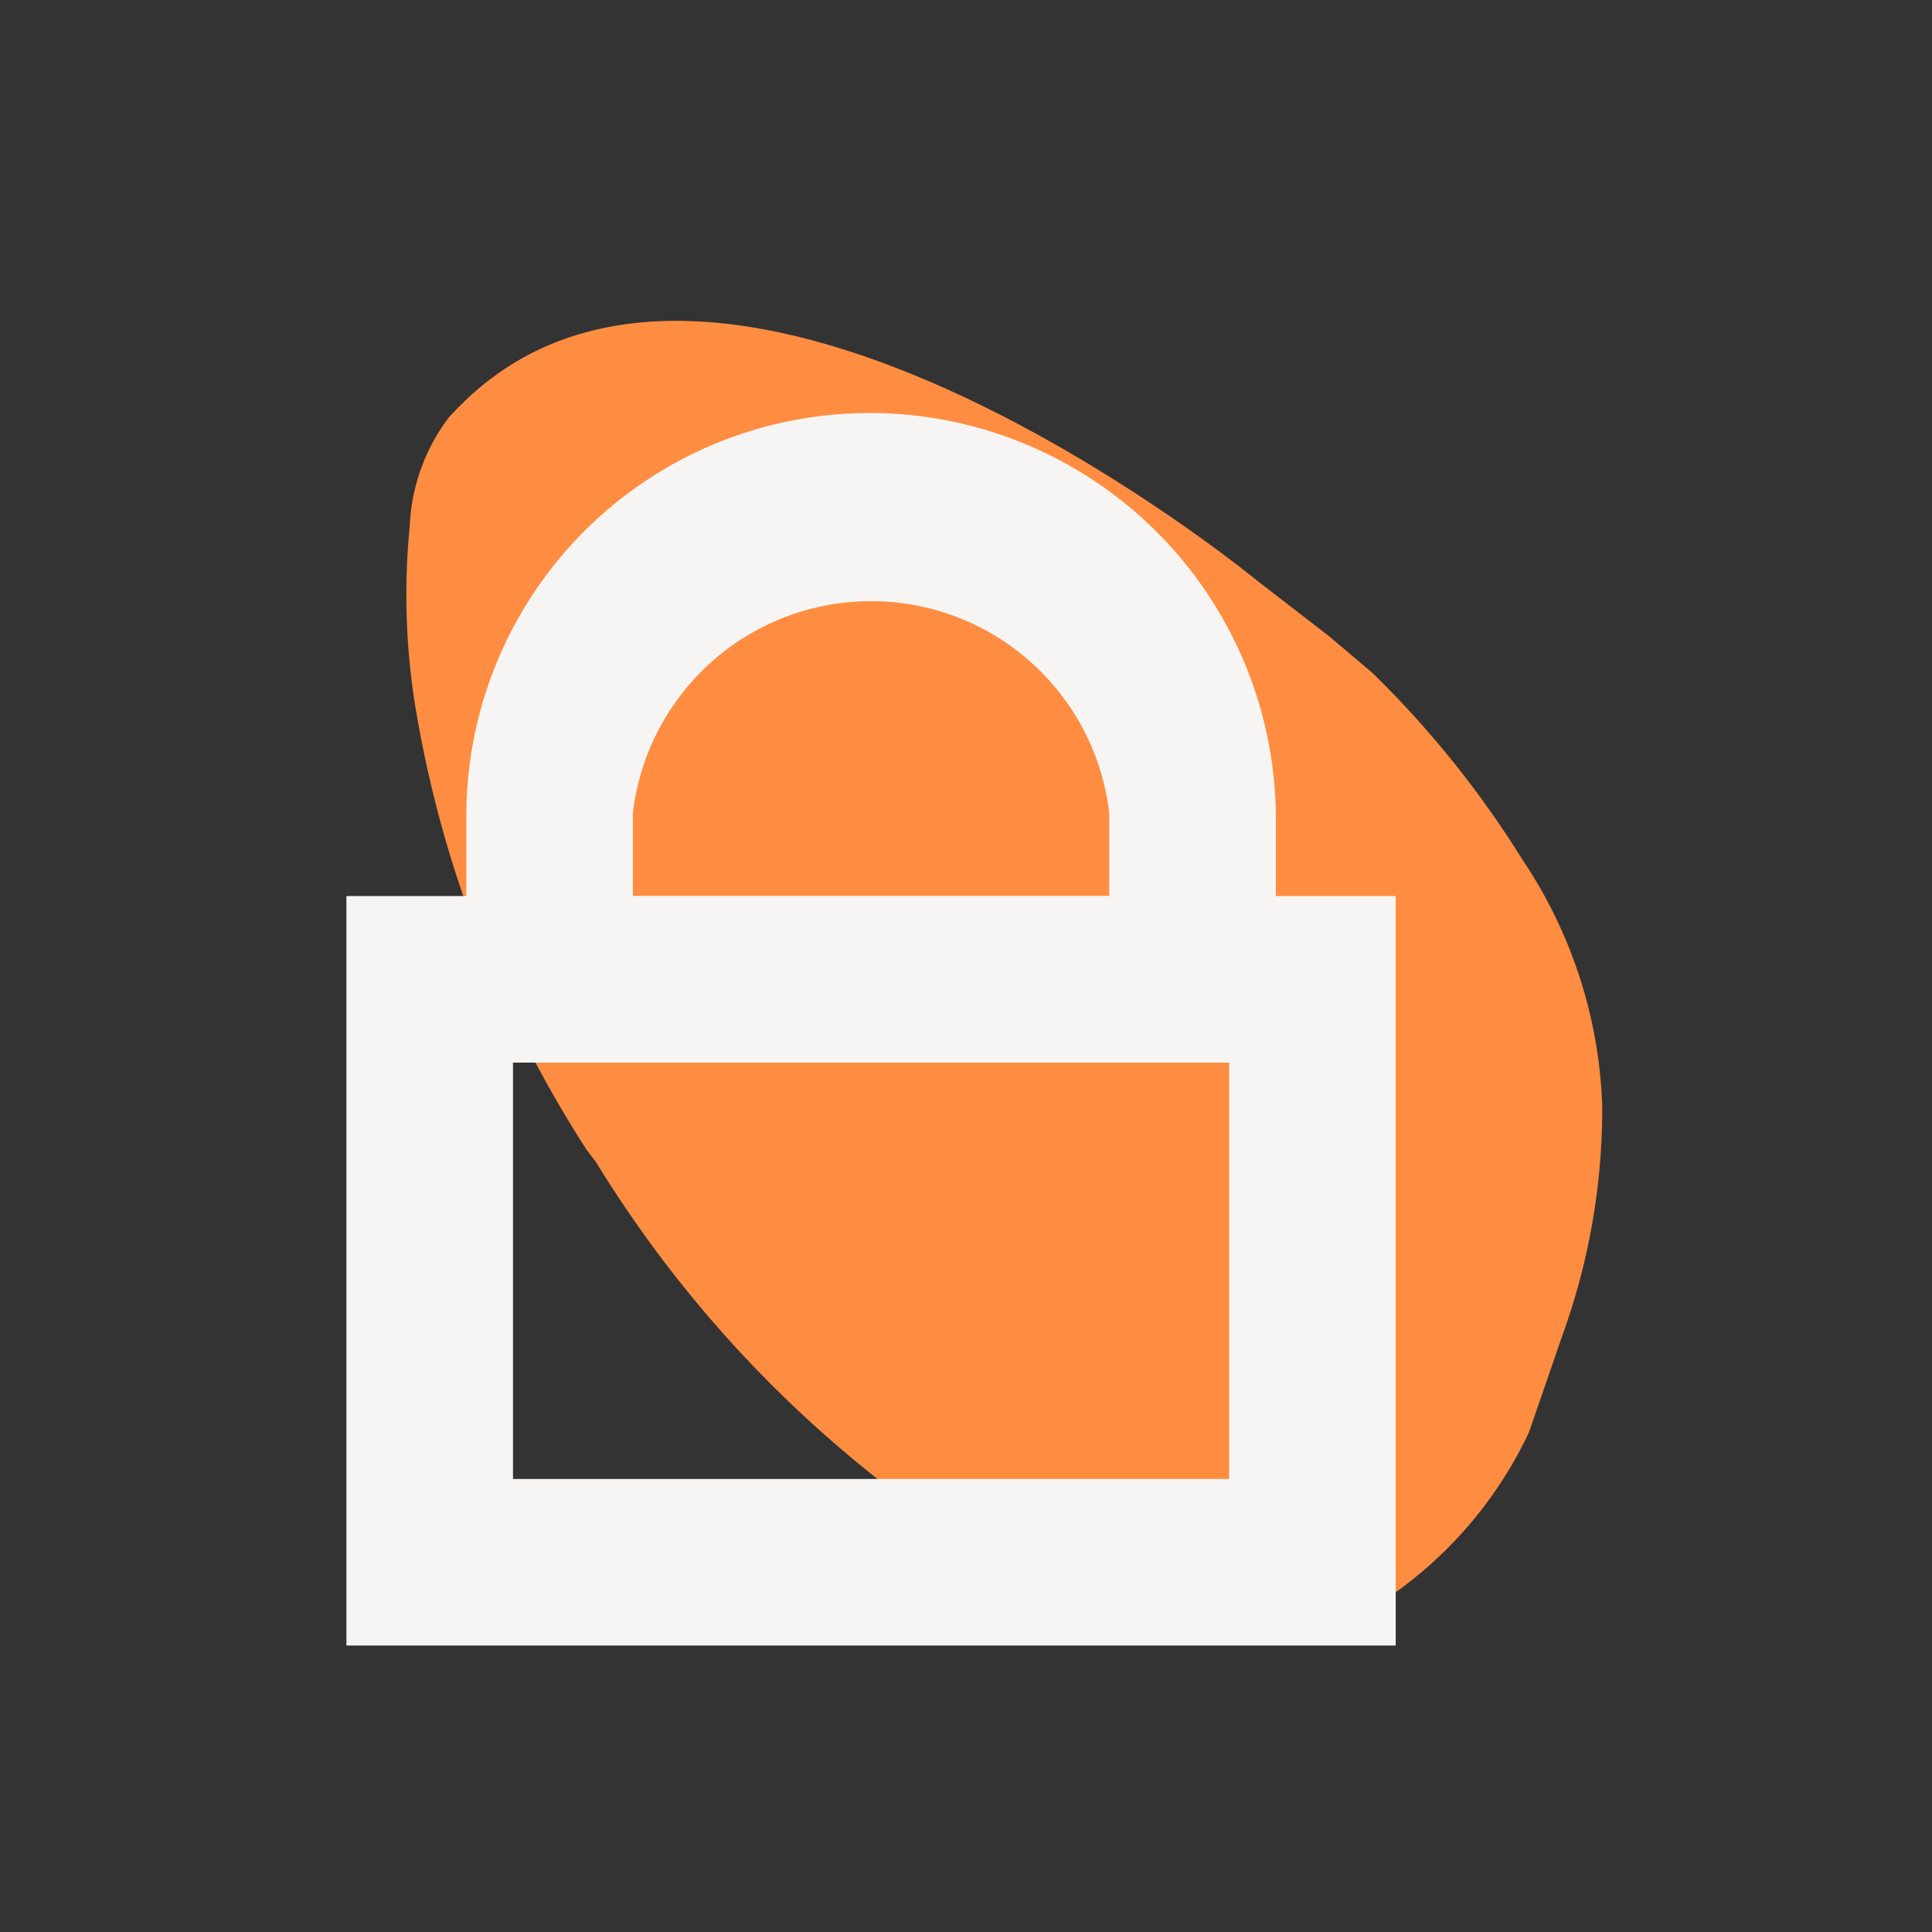
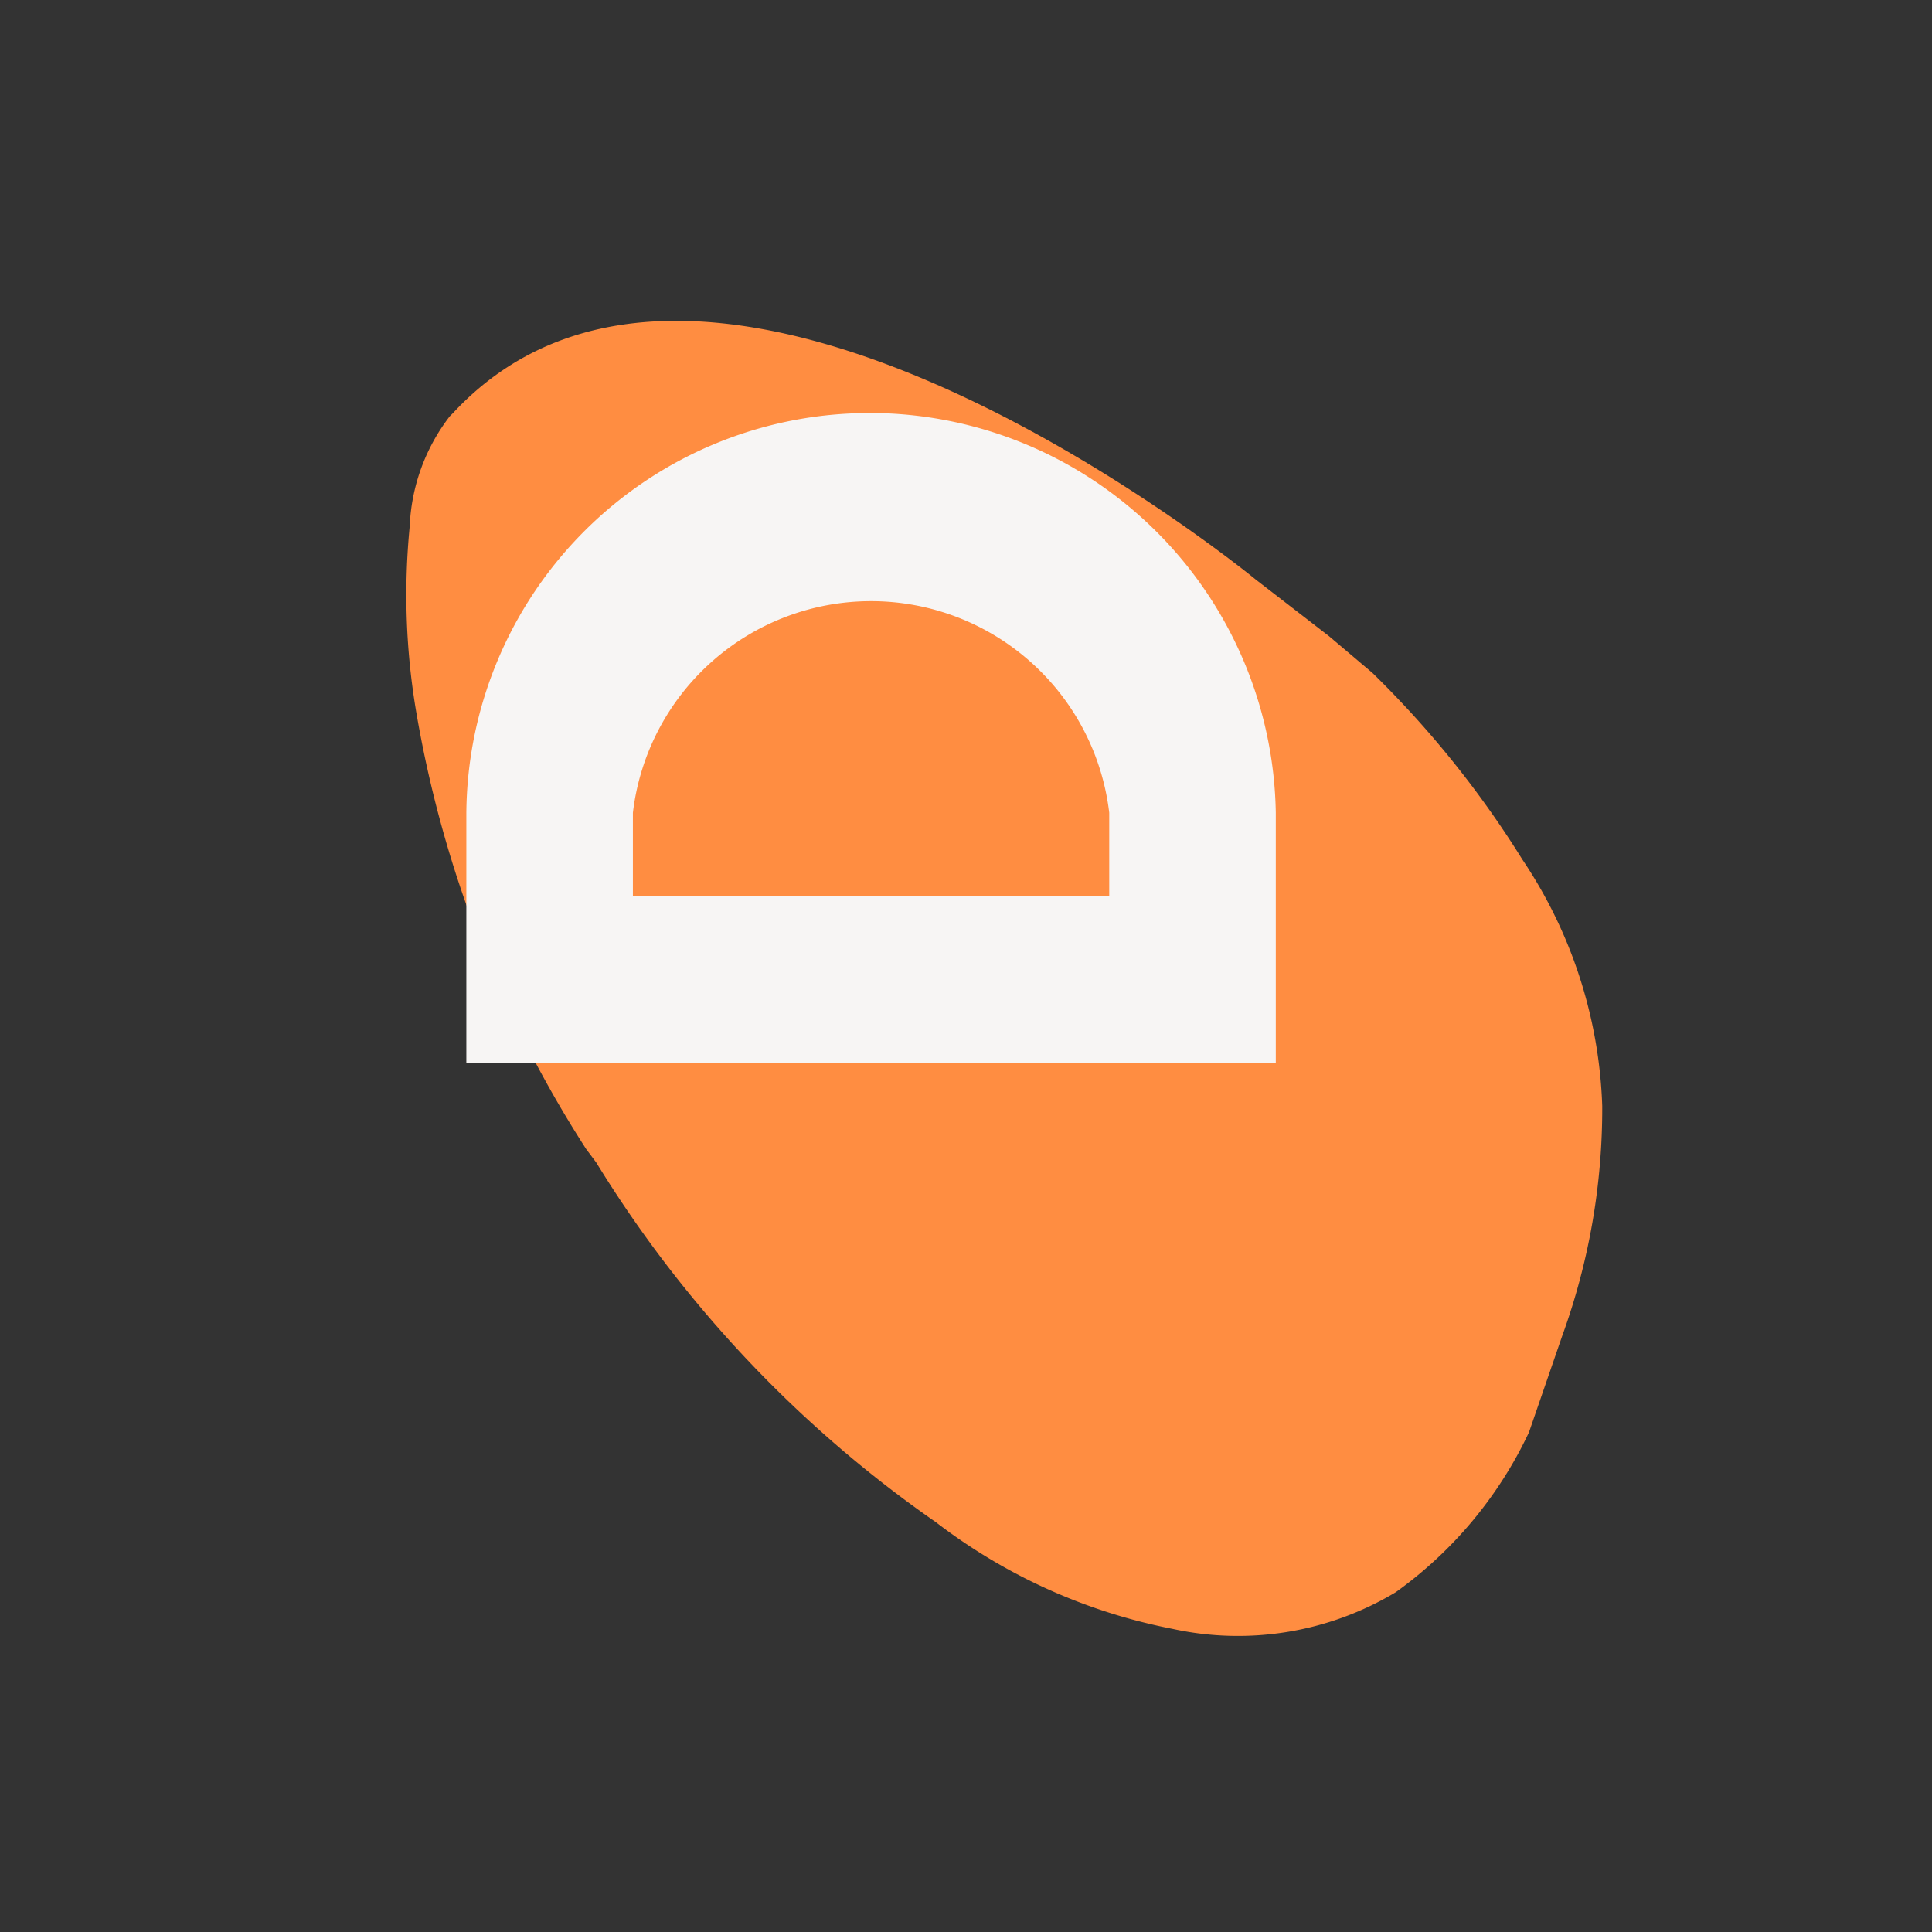
<svg xmlns="http://www.w3.org/2000/svg" id="Calque_1" data-name="Calque 1" viewBox="0 0 58 58">
  <rect x="0" y="0" width="58" height="58" fill="#333333" stroke="none" />
  <defs>
    <style>.cls-1{fill:#ff8d41;}.cls-2{fill:#f7f5f4;}.cls-3{fill:none;}</style>
  </defs>
  <g id="Groupe_7383" data-name="Groupe 7383">
    <g id="Groupe_7072" data-name="Groupe 7072">
      <g id="Tracé_4182" data-name="Tracé 4182">
        <path class="cls-1" d="M13.5,12.5a5.8,5.8,0,0,0-1.2,3.3,21,21,0,0,0,.2,5.6,35.1,35.1,0,0,0,5.1,13.1h0l.3.4A36.2,36.2,0,0,0,28.1,45.7a17,17,0,0,0,7.1,3.2,9.2,9.2,0,0,0,6.7-1.1,12.4,12.4,0,0,0,4-4.8l1-2.9a20,20,0,0,0,1.2-6.9,14.1,14.1,0,0,0-2.4-7.4,29.9,29.9,0,0,0-4.5-5.6l-1.3-1.1-2.2-1.7S21.4,4,13.6,12.4Z" />
      </g>
      <g id="Groupe_6879" data-name="Groupe 6879">
        <g id="Rectangle_3595" data-name="Rectangle 3595">
-           <path class="cls-2" d="M41.9,49.4H10.4V26.9H41.9Zm-26.5-5H36.9V31.9H15.4Z" />
-         </g>
+           </g>
        <g id="Tracé_4133" data-name="Tracé 4133">
          <path class="cls-2" d="M38.3,31.9H14V24.4a12.1,12.1,0,0,1,12.1-12h.2a12.2,12.2,0,0,1,12,12ZM19,26.9H33.3V24.4a7.2,7.2,0,0,0-14.3,0Z" />
        </g>
      </g>
    </g>
    <g id="Rectangle_3817" data-name="Rectangle 3817">
      <rect class="cls-3" width="58" height="58" />
    </g>
  </g>
</svg>